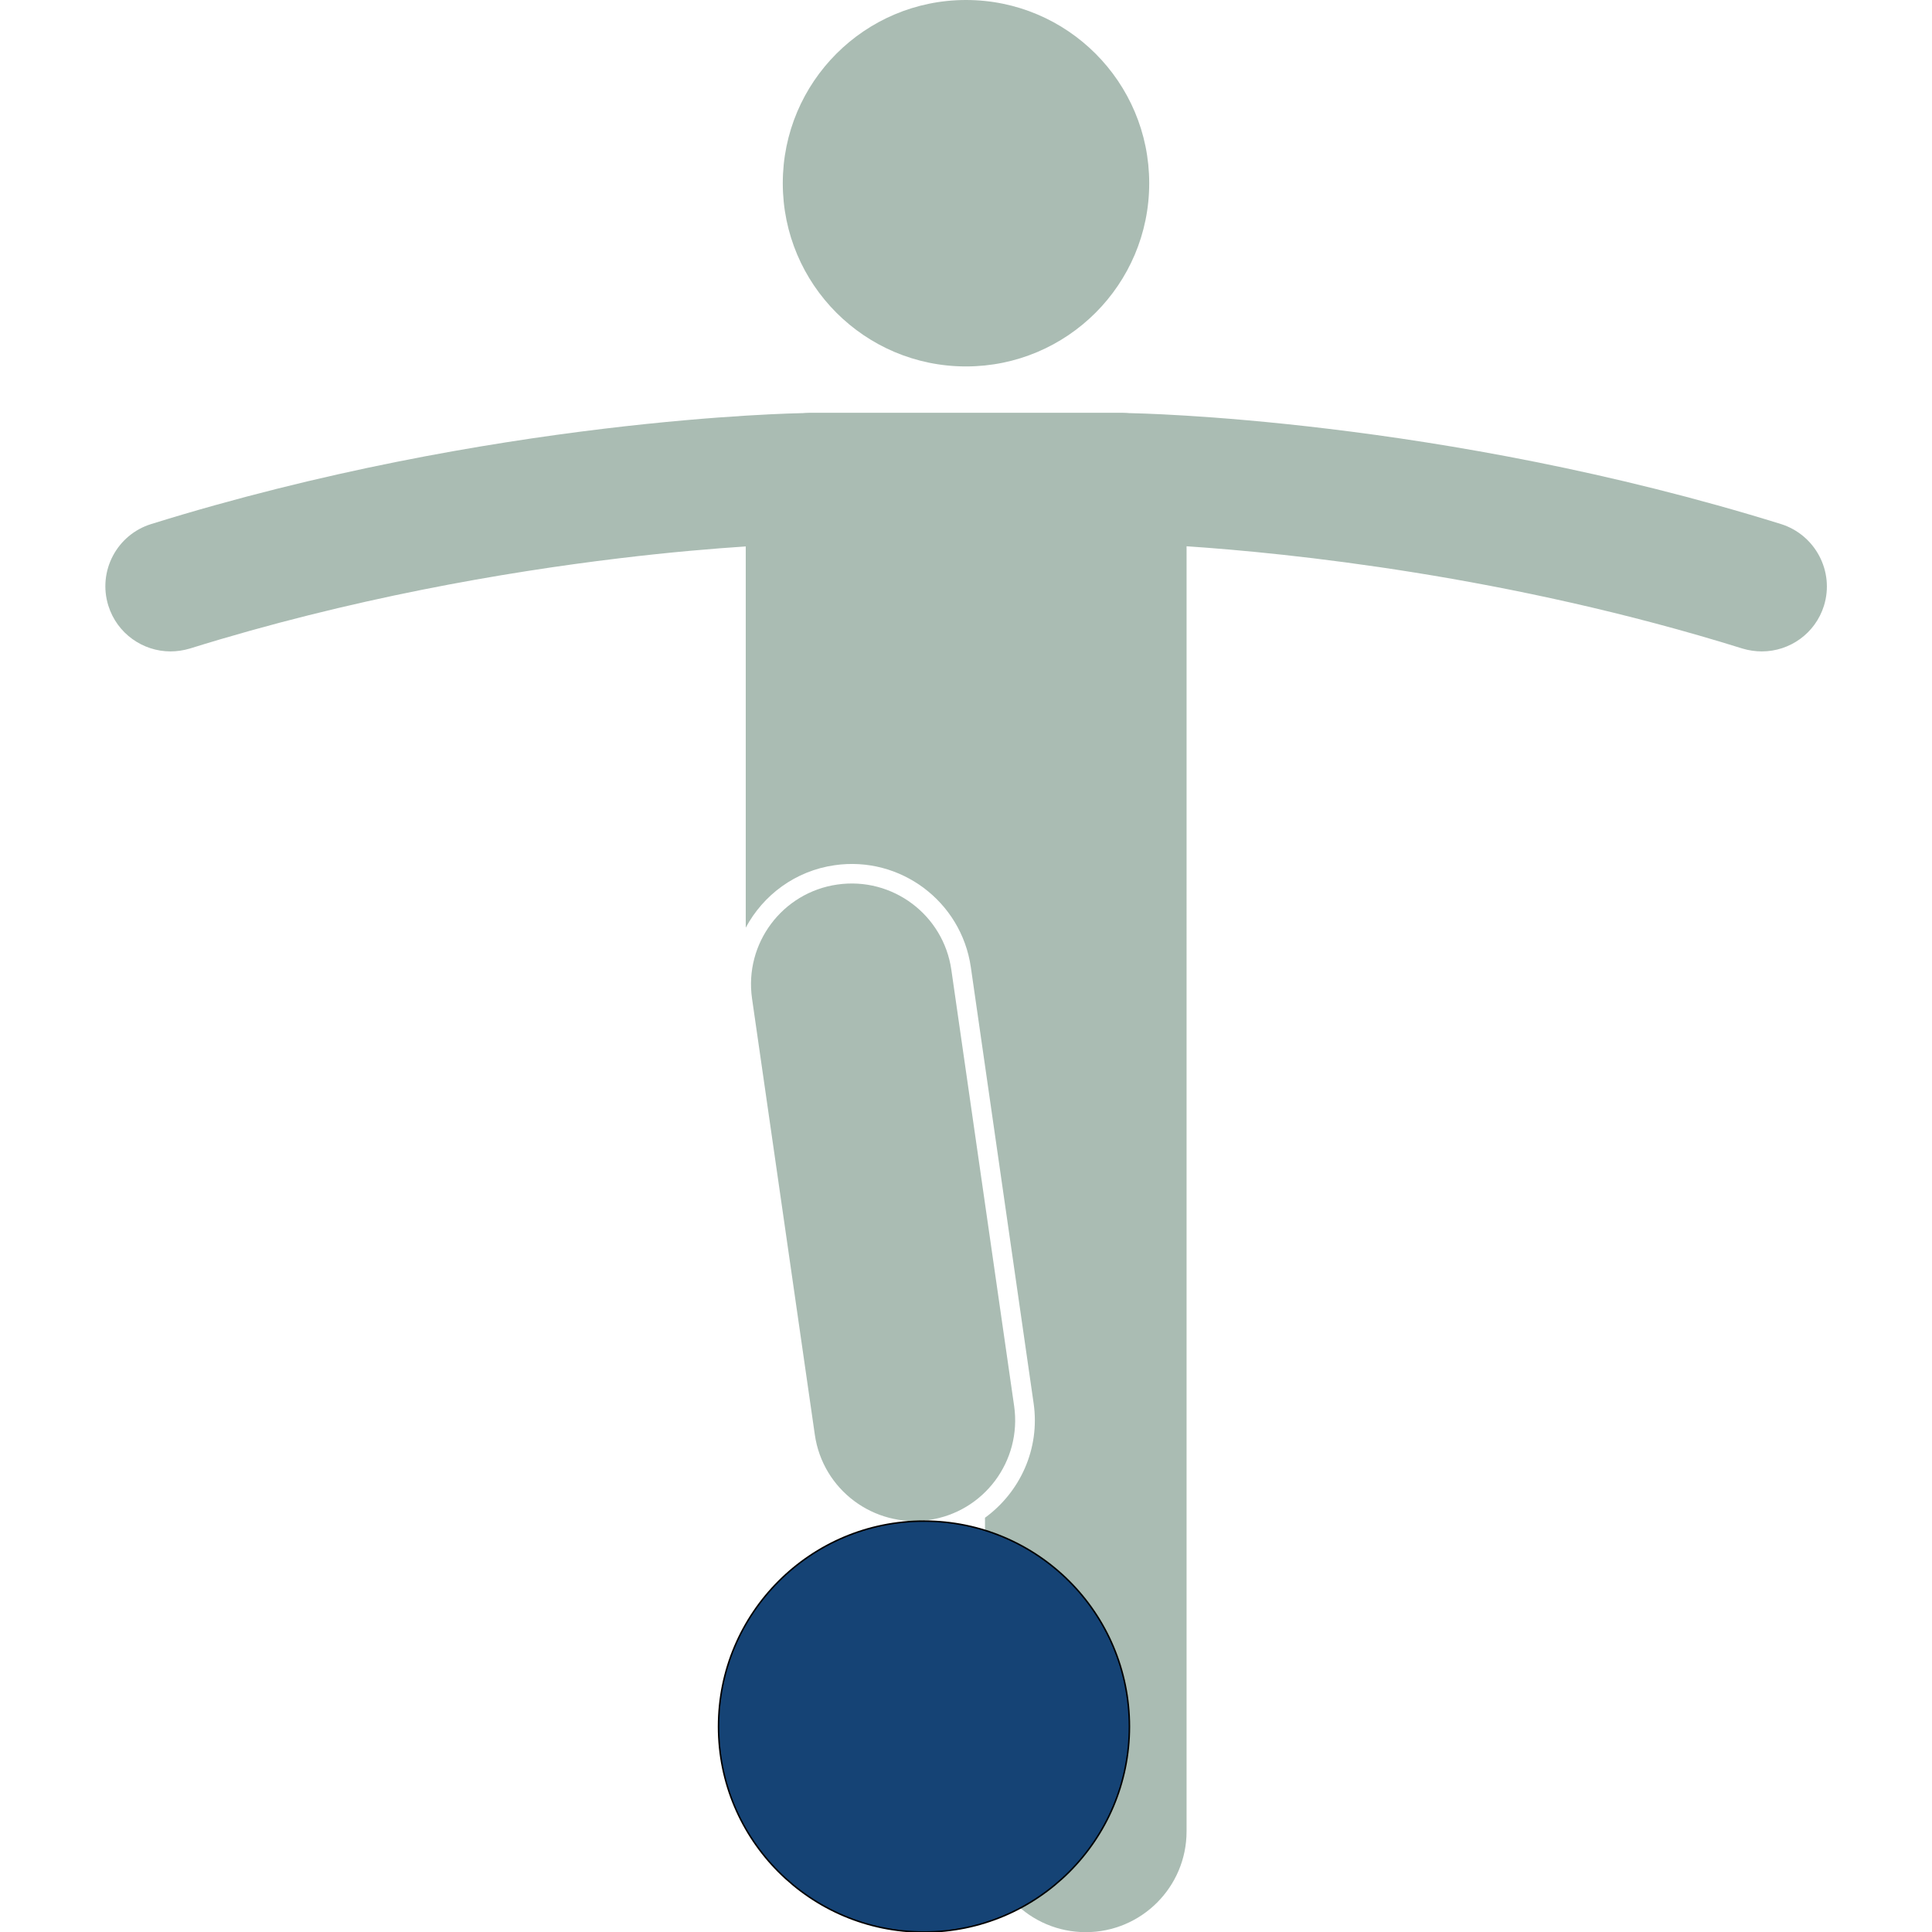
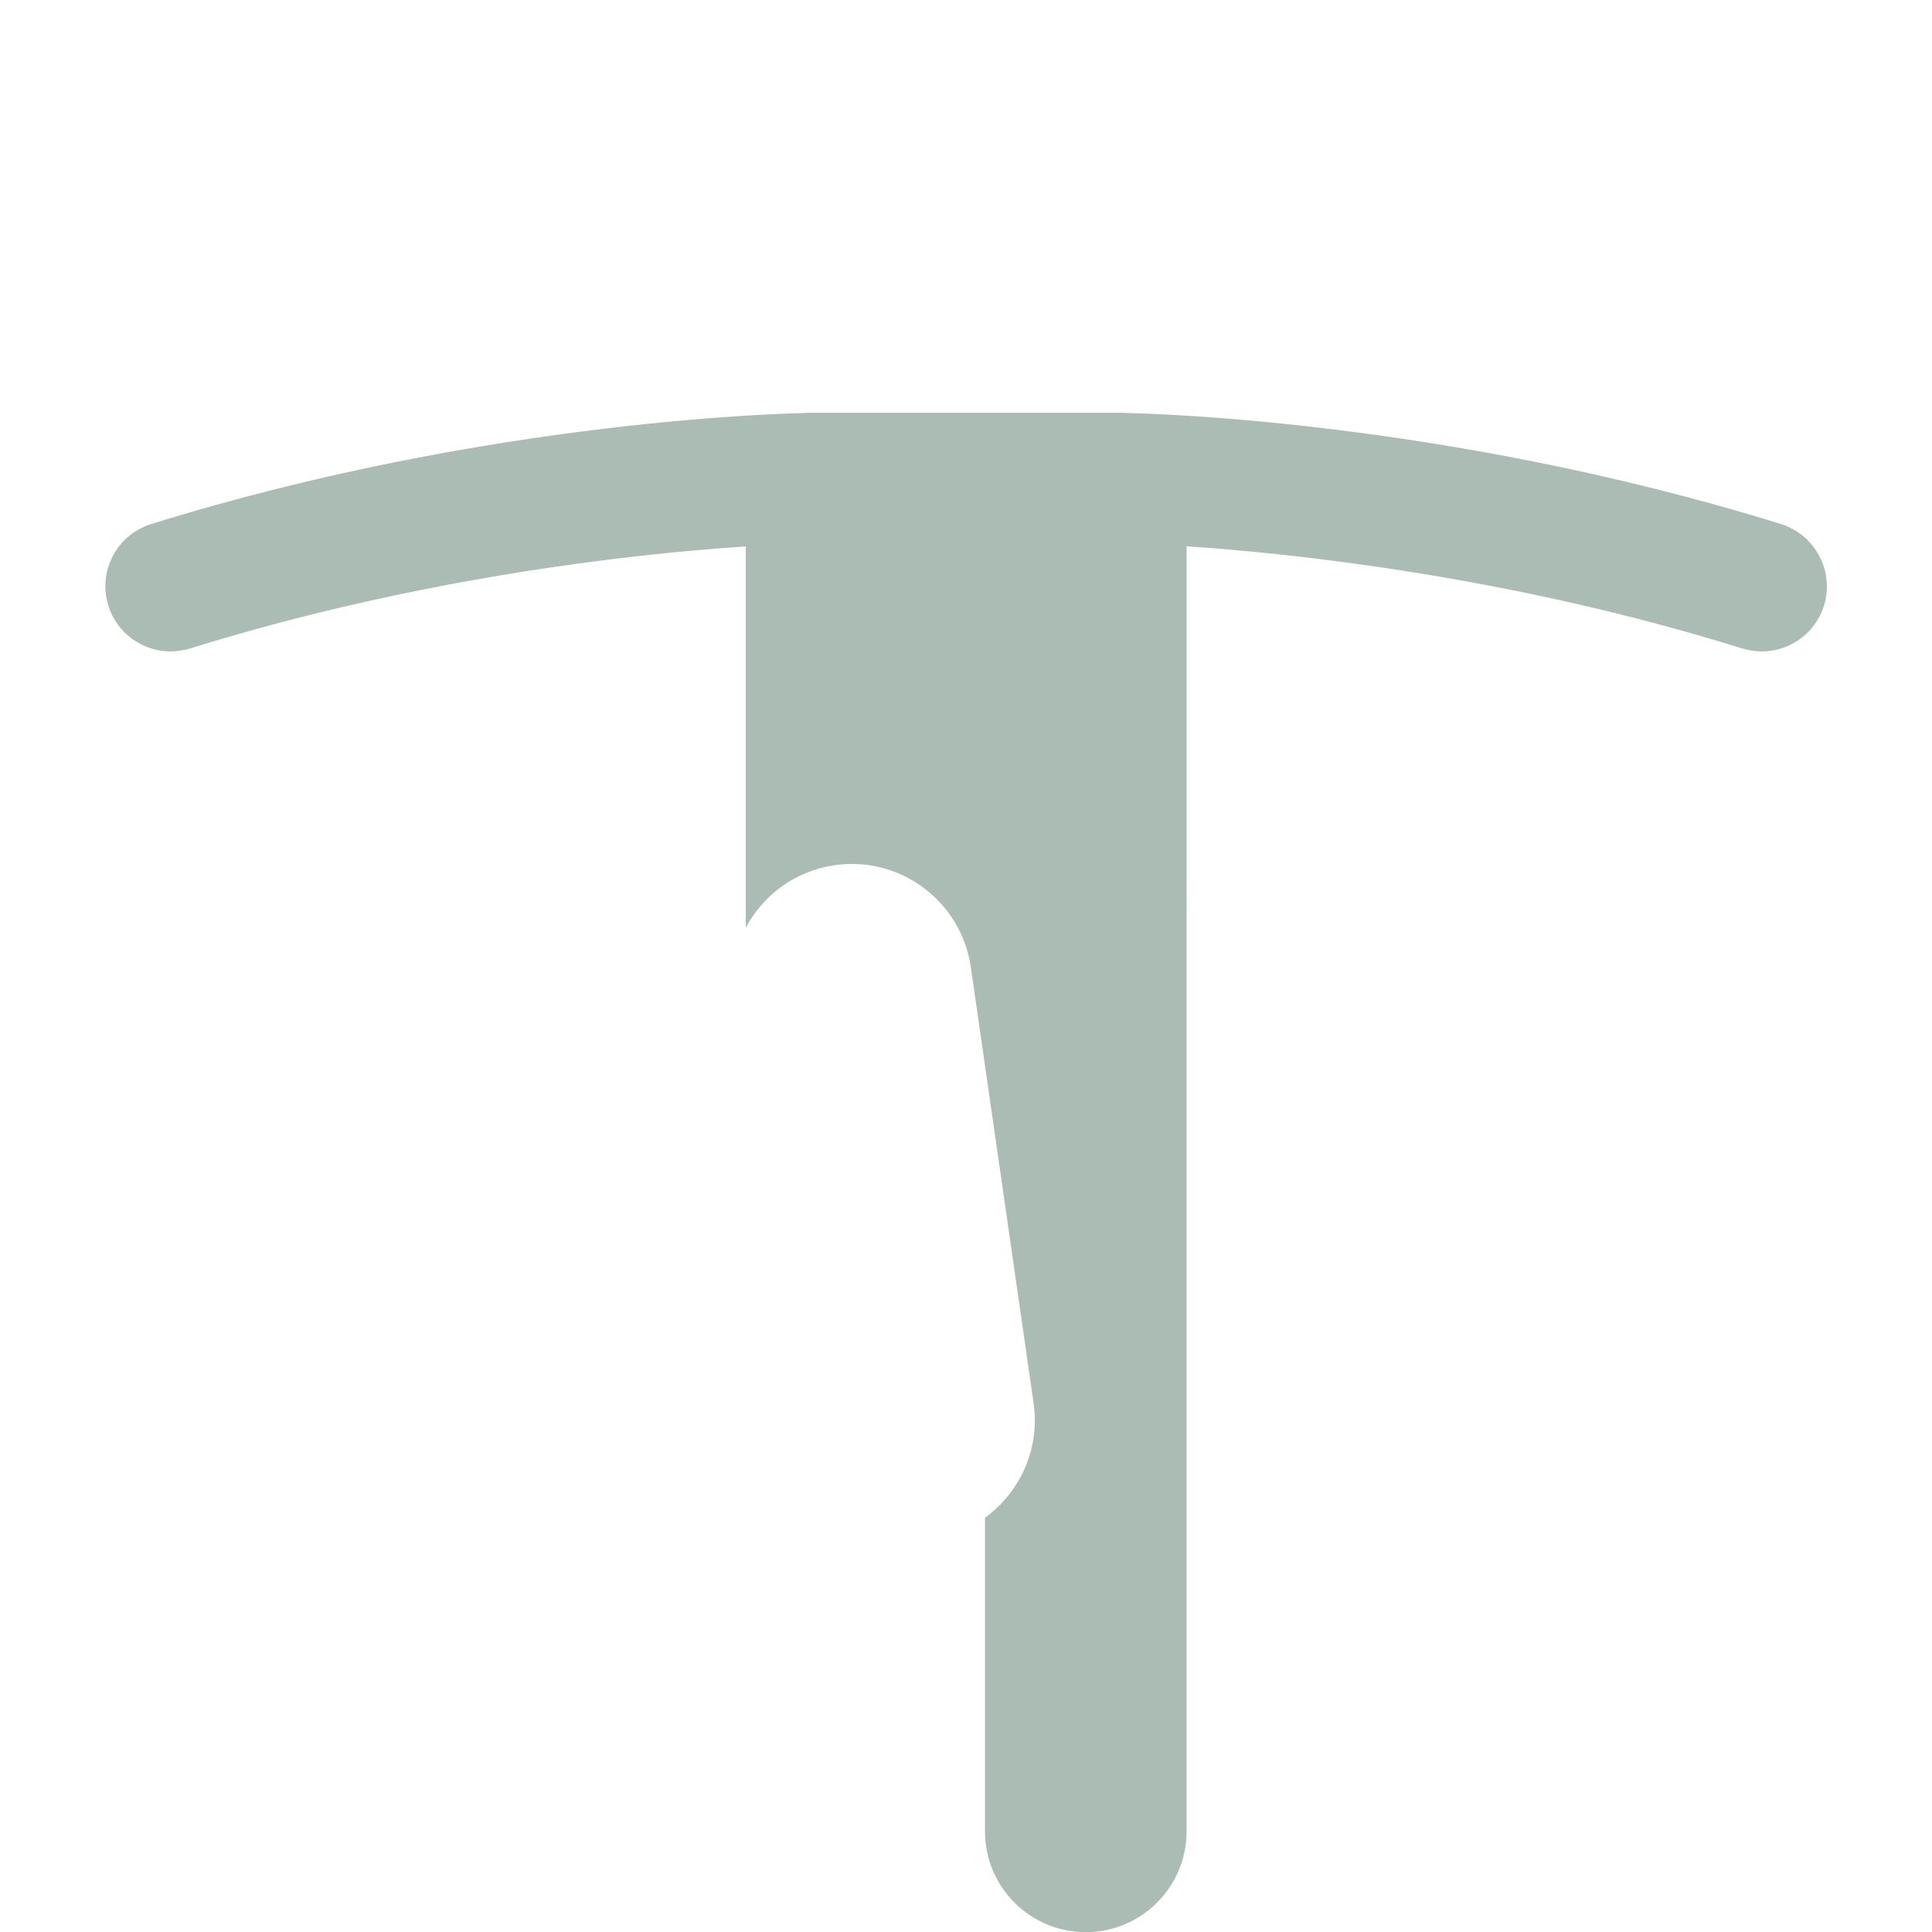
<svg xmlns="http://www.w3.org/2000/svg" version="1.1" id="Layer_1" x="0px" y="0px" viewBox="0 0 1200 1200" style="enable-background:new 0 0 1200 1200;" xml:space="preserve">
  <style type="text/css">
	.st0{fill:#AABCB3;}
	.st1{fill:#154375;stroke:#000000;stroke-width:0.938;stroke-miterlimit:10;}
</style>
  <g>
    <path class="st0" d="M1106.2,325.5c-212-65.9-402-68.8-404.3-68.9c-0.2,0-0.3,0-0.5,0c-1.2-0.1-2.4-0.2-3.6-0.2l-195.5,0   c-1.2,0-2.5,0.1-3.7,0.2c-0.1,0-0.3,0-0.4,0c-2.2,0.1-192.3,2.9-404.3,68.9c-21.3,6.6-33.3,29.3-26.6,50.7   c5.4,17.3,21.4,28.4,38.6,28.4c4,0,8-0.6,12.1-1.8c99.7-31.1,195.7-47.5,266.4-56c32.2-3.9,59.1-6.1,78.8-7.4v236.8   c10.8-20.2,30.7-35.3,55.2-38.8c40.8-5.9,78.7,22.5,84.6,63.3l39,270.9c4.1,28.4-8.5,55.3-30.2,71.1v194.8   c0,34.6,28,62.6,62.6,62.6c34.5,0,62.6-28,62.6-62.6V545.8l0-206.5c63,4.2,200.1,18.2,345.2,63.5c4,1.2,8.1,1.8,12.1,1.8   c17.3,0,33.2-11.1,38.6-28.4C1139.5,354.9,1127.5,332.2,1106.2,325.5L1106.2,325.5z" />
-     <path class="st0" d="M713.8,113.8c0,62.9-51,113.8-113.8,113.8c-62.9,0-113.8-51-113.8-113.8C486.2,51,537.1,0,600,0   C662.9,0,713.8,51,713.8,113.8" />
-     <path class="st0" d="M629.9,873.3l-39-270.9c-4.9-34.2-36.6-57.9-70.8-53c-34.2,4.9-57.9,36.6-53,70.8l39,270.9   c4.9,34.2,36.6,57.9,70.8,53C611.1,939.2,634.8,907.5,629.9,873.3L629.9,873.3z" />
  </g>
-   <circle class="st1" cx="573.9" cy="1072.4" r="127.6" />
</svg>